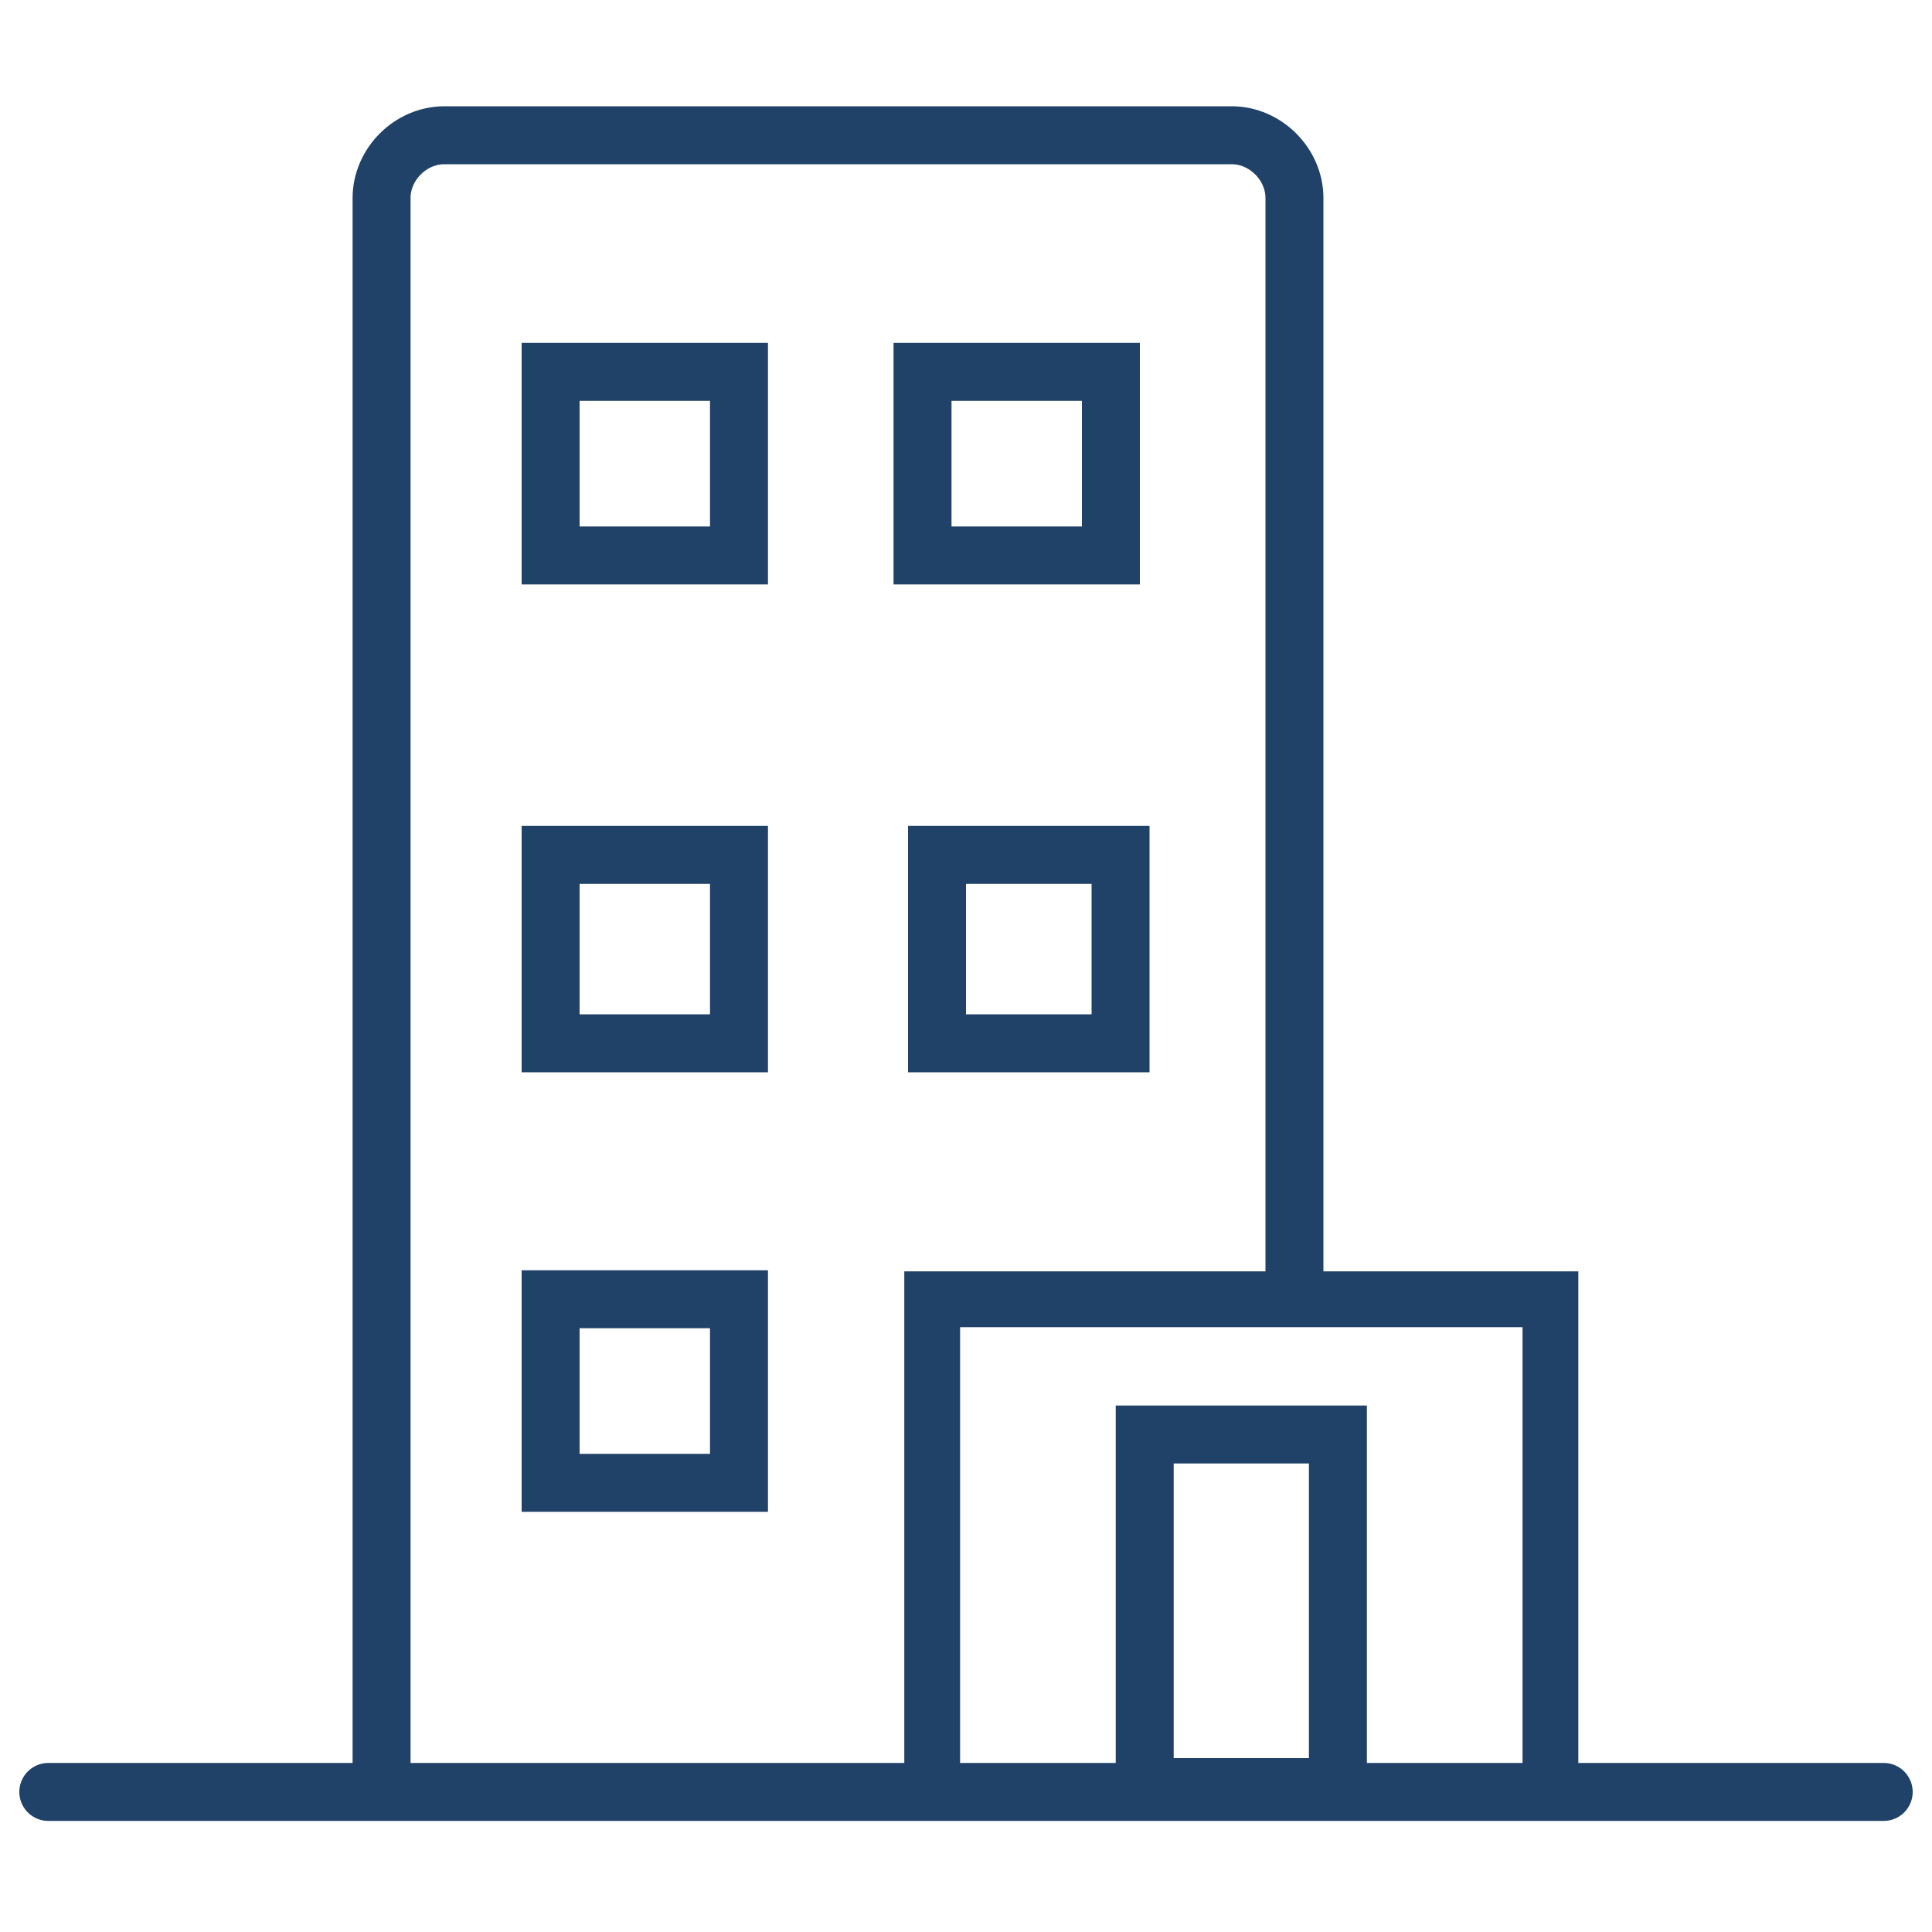
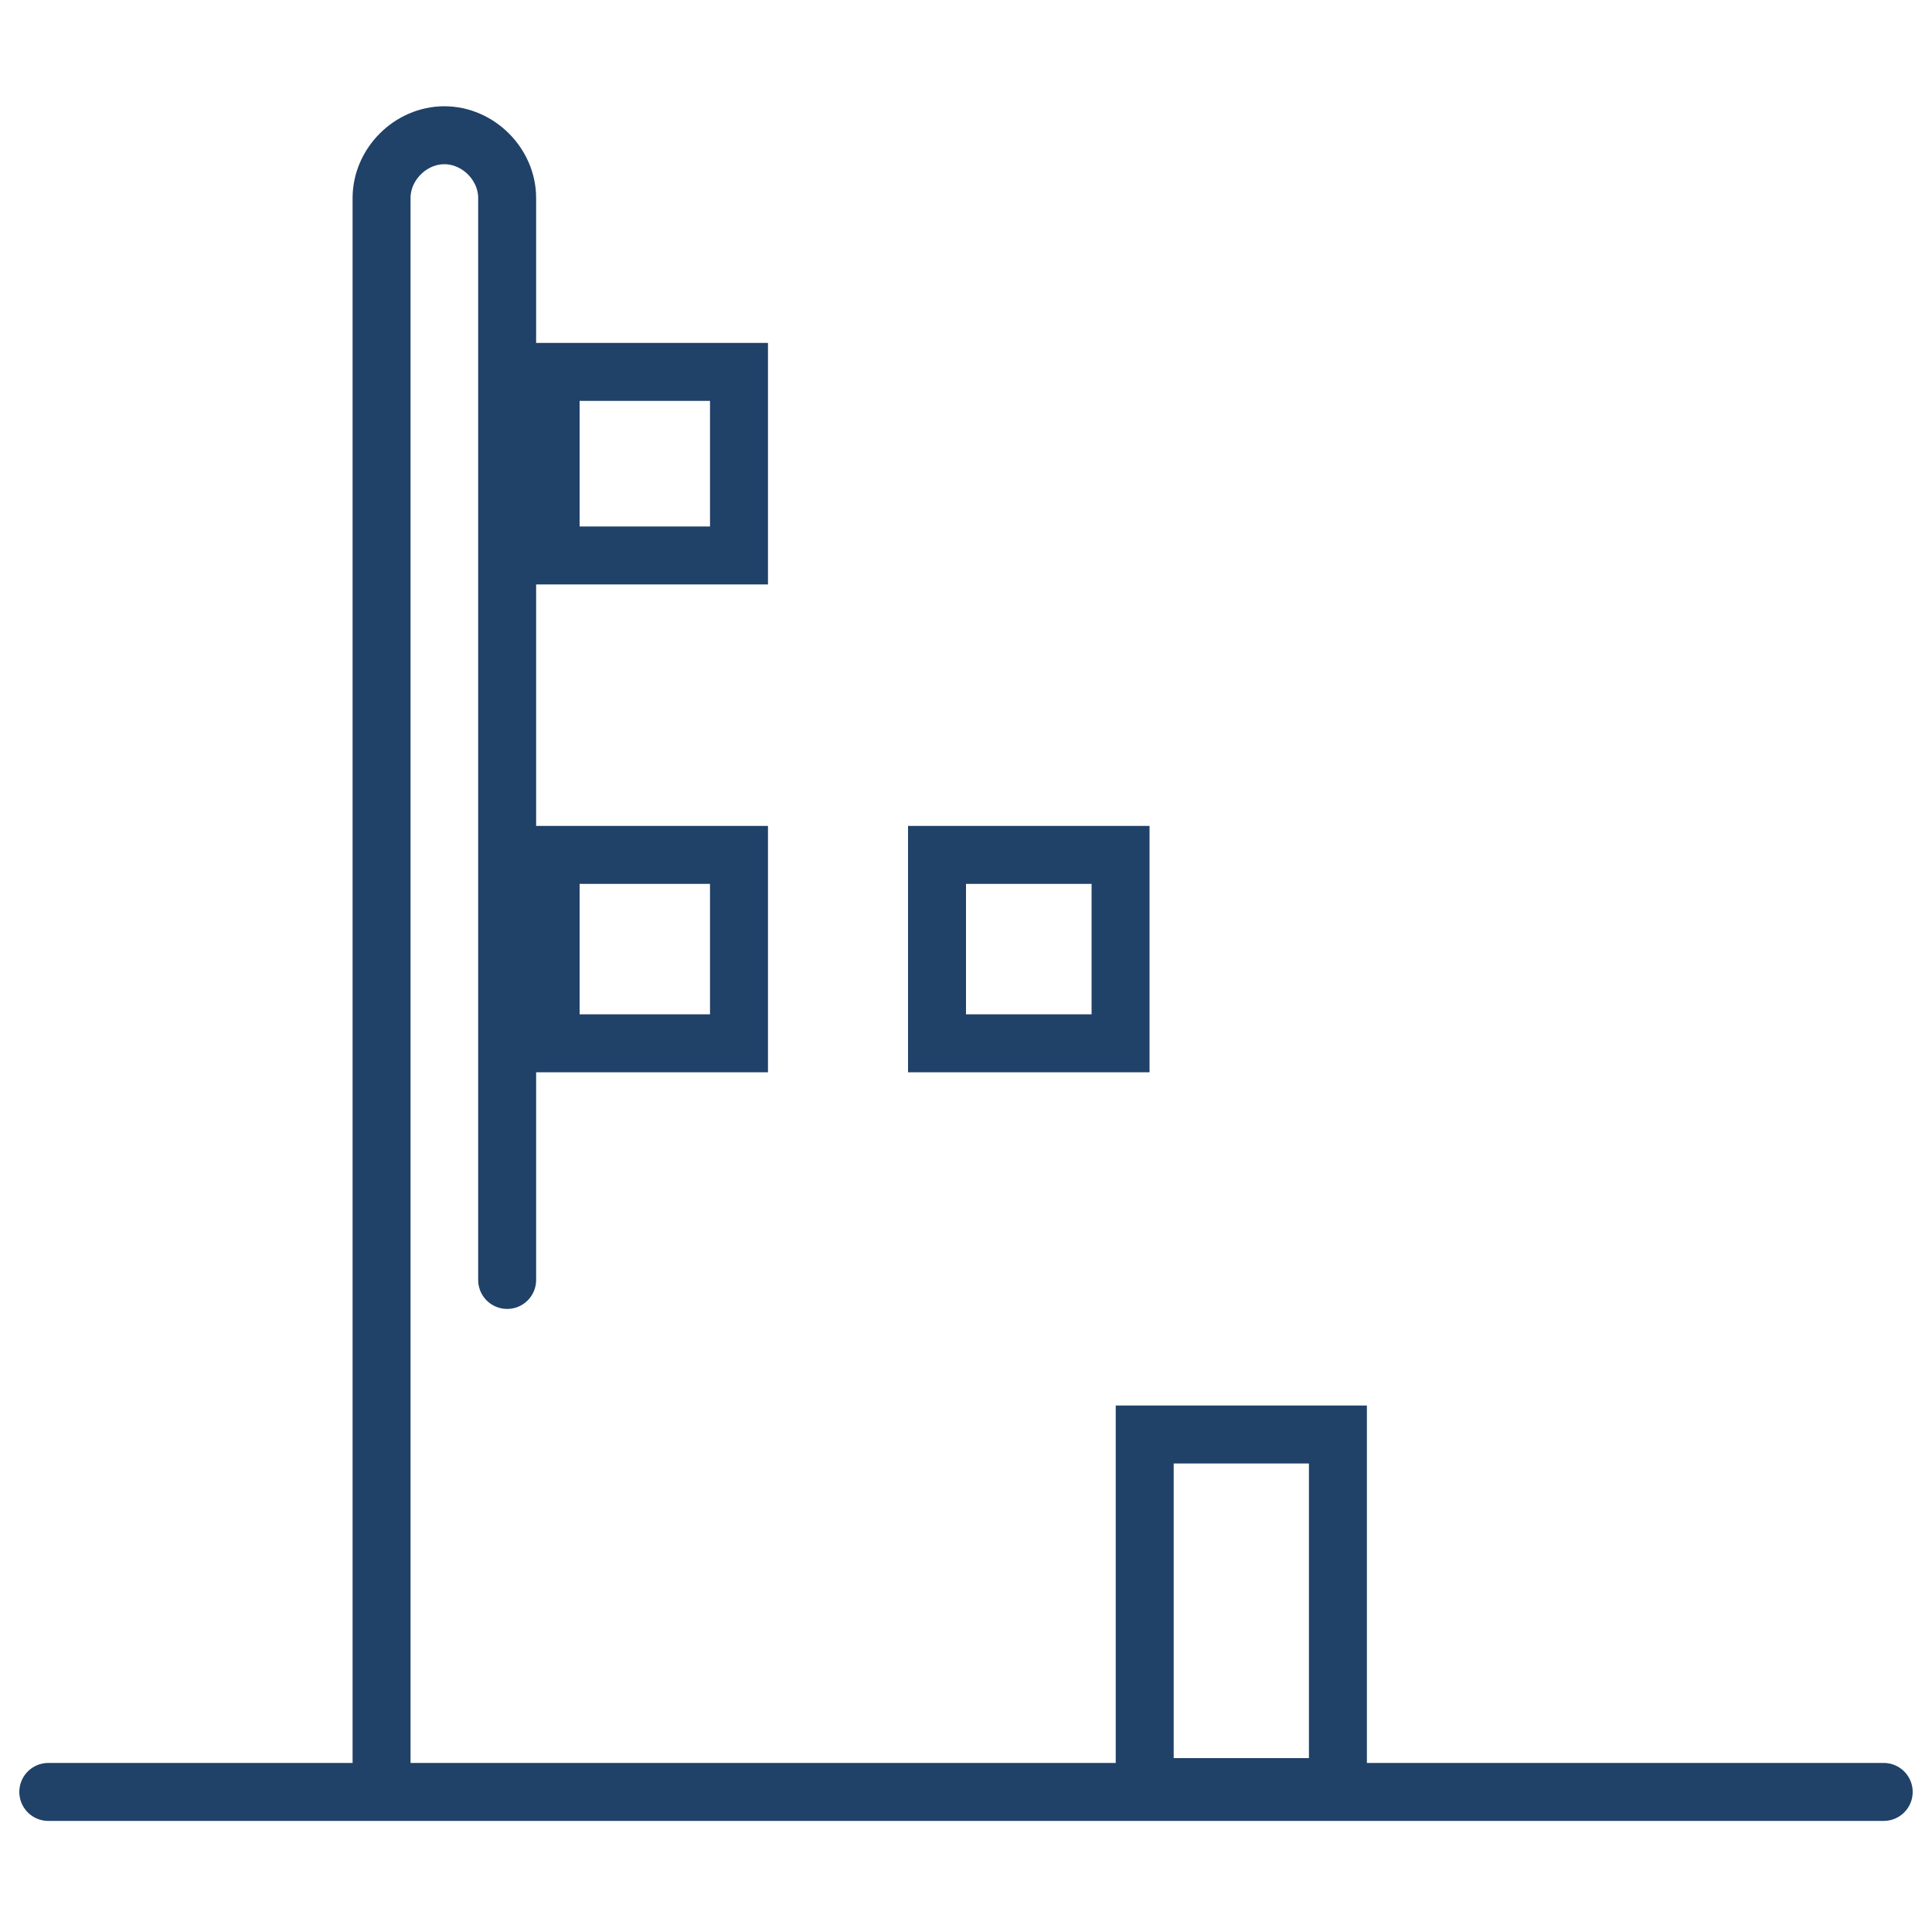
<svg xmlns="http://www.w3.org/2000/svg" version="1.1" id="Layer_1" x="0px" y="0px" width="40px" height="40px" viewBox="-1.5 -3 40 40" enable-background="new -1.5 -3 40 40" xml:space="preserve">
  <title>Icon / Office</title>
  <desc>Created with Sketch.</desc>
  <g id="Page-1_1_">
    <g id="Artboard" transform="translate(-329, -718)">
      <g id="Page-1" transform="translate(33, 15)">
        <g id="Icon-_x2F_-Office" transform="translate(295, 700)">
          <g transform="translate(2, 4)">
-             <polygon id="Stroke-1104" fill="none" stroke="#204168" stroke-width="1.155" stroke-linecap="round" points="16.8,33.1        29.6,33.1 29.6,22.9 16.8,22.9      " />
-             <path id="Stroke-1105" fill="none" stroke="#204168" stroke-width="1.2" stroke-linecap="round" d="M5.4,32.9V0.1       c0-0.7,0.6-1.3,1.3-1.3H23c0.7,0,1.3,0.6,1.3,1.3v22.4" />
+             <path id="Stroke-1105" fill="none" stroke="#204168" stroke-width="1.2" stroke-linecap="round" d="M5.4,32.9V0.1       c0-0.7,0.6-1.3,1.3-1.3c0.7,0,1.3,0.6,1.3,1.3v22.4" />
            <polygon id="Stroke-1106" fill="none" stroke="#204168" stroke-width="1.2" stroke-linecap="round" points="21.2,33 25.2,33        25.2,25.7 21.2,25.7      " />
            <polygon id="Stroke-1107" fill="none" stroke="#204168" stroke-width="1.2" stroke-linecap="round" points="8.9,17.6        12.8,17.6 12.8,13.7 8.9,13.7      " />
            <polygon id="Stroke-1108" fill="none" stroke="#204168" stroke-width="1.2" stroke-linecap="round" points="16.9,17.6        20.7,17.6 20.7,13.7 16.9,13.7      " />
-             <polygon id="Stroke-1109" fill="none" stroke="#204168" stroke-width="1.2" stroke-linecap="round" points="8.9,26.7        12.8,26.7 12.8,22.9 8.9,22.9      " />
            <polygon id="Stroke-1110" fill="none" stroke="#204168" stroke-width="1.2" stroke-linecap="round" points="8.9,7.5 12.8,7.5        12.8,3.7 8.9,3.7      " />
-             <polygon id="Stroke-1111" fill="none" stroke="#204168" stroke-width="1.2" stroke-linecap="round" points="16.6,7.5 20.5,7.5        20.5,3.7 16.6,3.7      " />
            <path id="Stroke-1112" fill="none" stroke="#204168" stroke-width="1.2" stroke-linecap="round" d="M-1.5,33.1h38" />
          </g>
        </g>
      </g>
    </g>
  </g>
</svg>